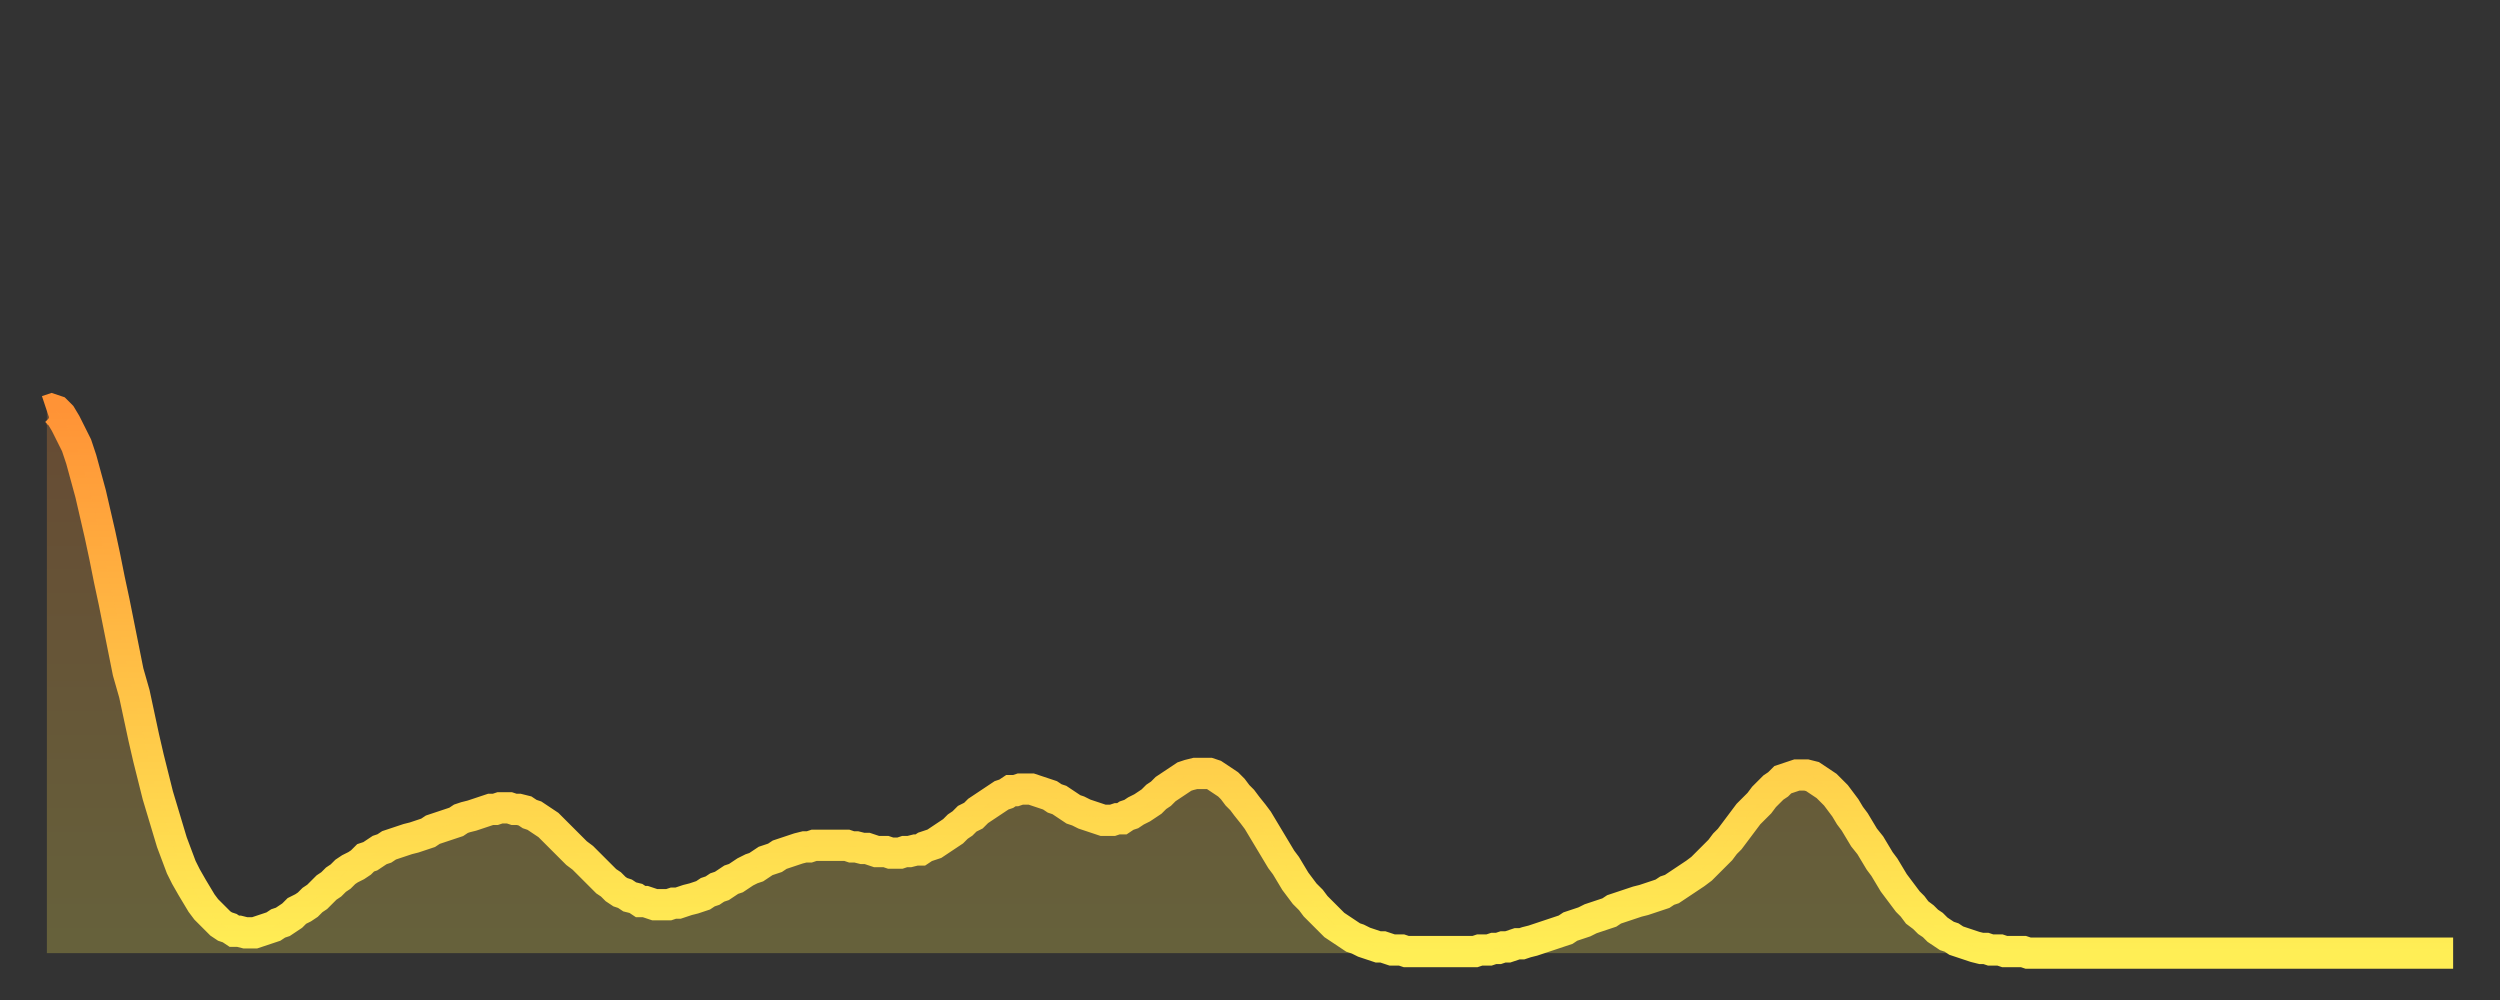
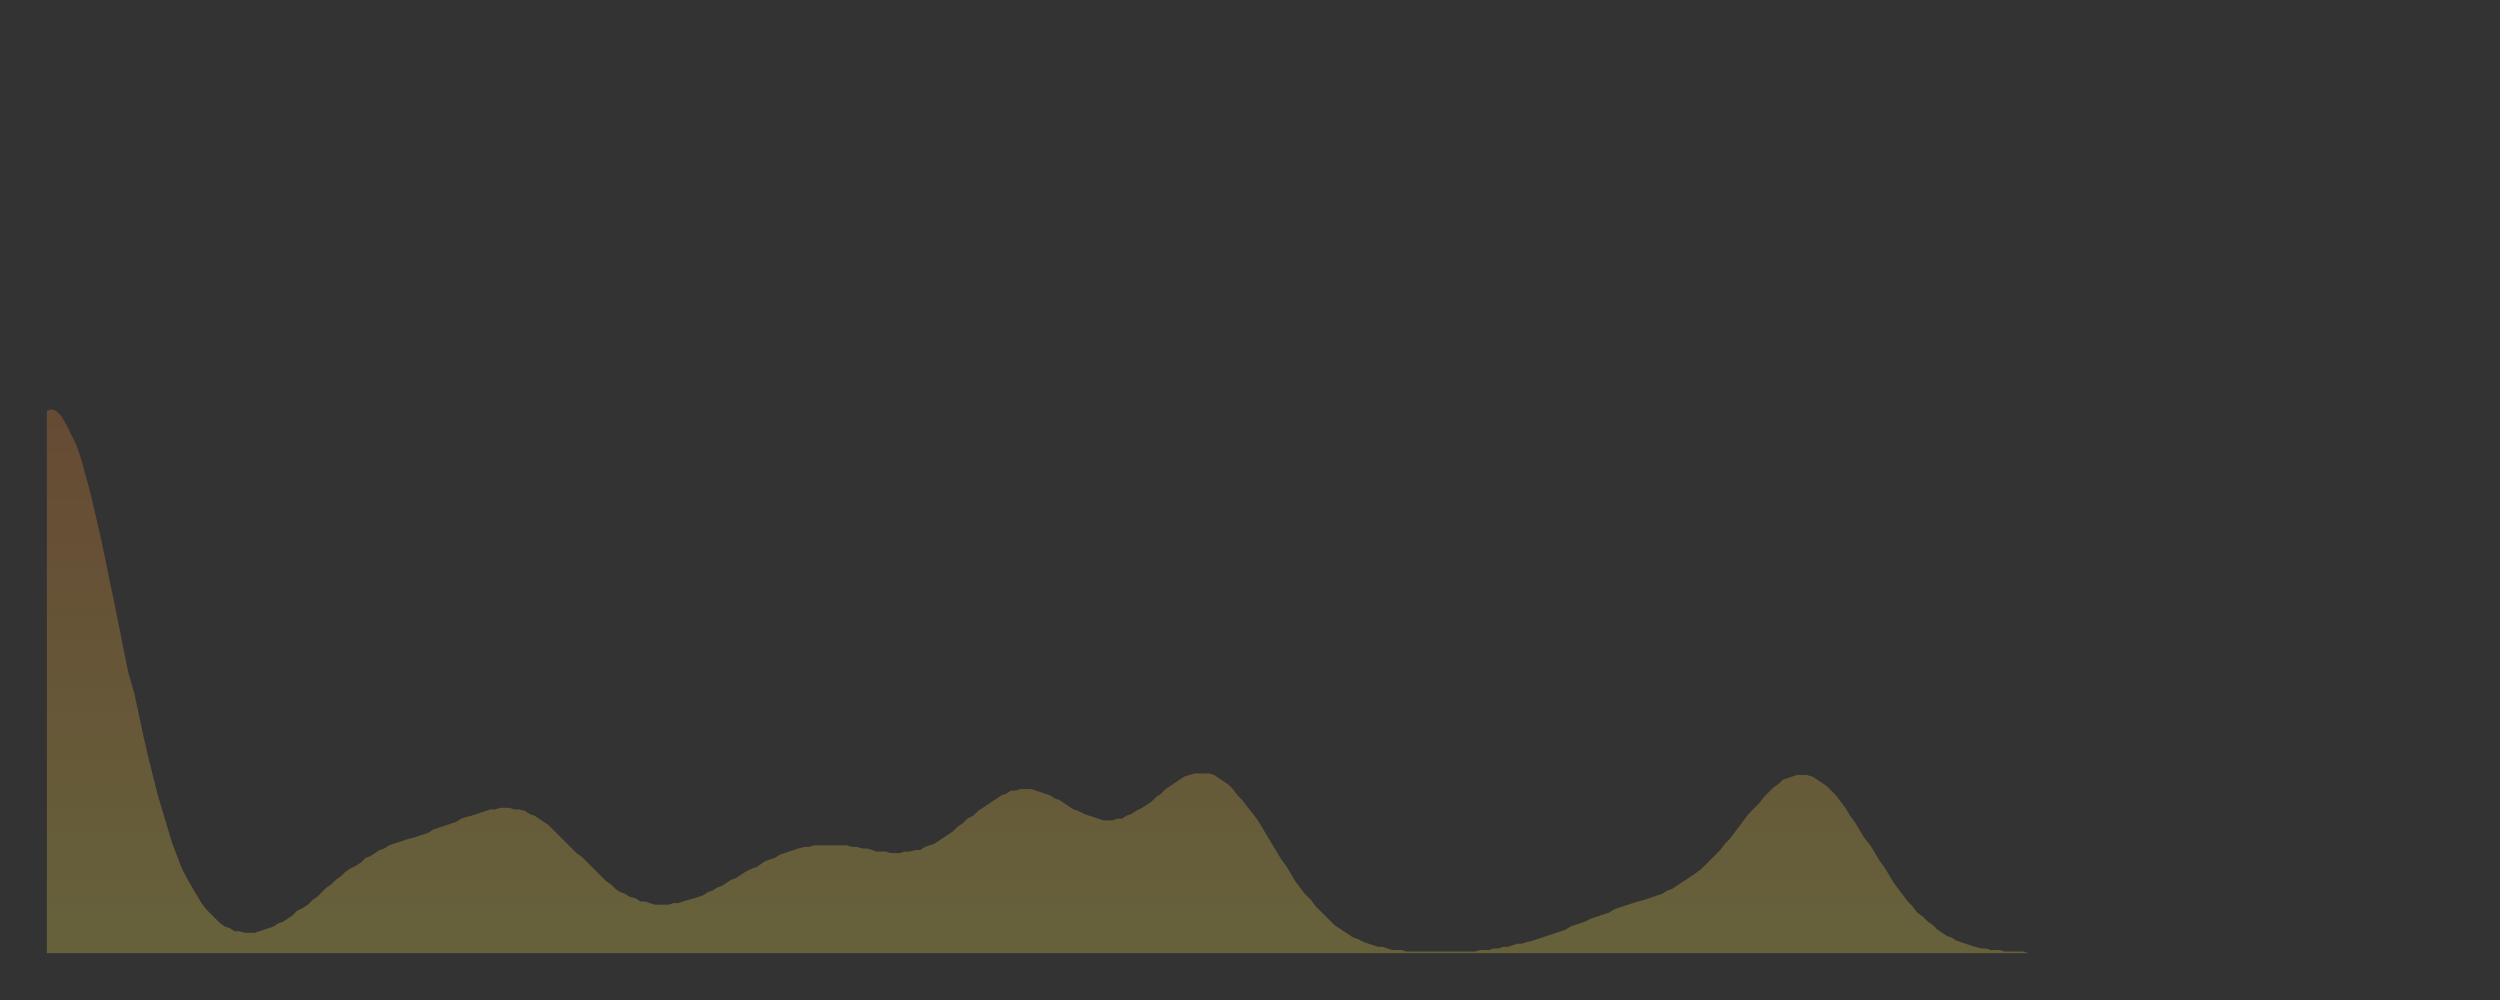
<svg xmlns="http://www.w3.org/2000/svg" baseProfile="full" height="64" version="1.1" width="160">
  <rect width="100%" height="100%" fill="#333333" stroke="none" />
  <defs>
    <linearGradient id="id244868" x1="0" x2="0" y1="0" y2="1">
      <stop offset="0%" stop-color="#ff9336" />
      <stop offset="50%" stop-color="#ffc146" />
      <stop offset="100%" stop-color="#ffee55" />
    </linearGradient>
  </defs>
  <g transform="translate(3,3)">
    <g>
-       <path d="M 0.0 23.3 0.3 23.2 0.6 23.3 0.9 23.6 1.2 24.1 1.5 24.7 1.9 25.5 2.2 26.4 2.5 27.5 2.8 28.6 3.1 29.9 3.4 31.2 3.7 32.6 4.0 34.1 4.3 35.5 4.6 37.0 4.9 38.5 5.2 40.0 5.6 41.4 5.9 42.8 6.2 44.2 6.5 45.5 6.8 46.7 7.1 47.9 7.4 48.9 7.7 49.9 8.0 50.9 8.3 51.7 8.6 52.5 8.9 53.1 9.3 53.8 9.6 54.3 9.9 54.8 10.2 55.2 10.5 55.5 10.8 55.8 11.1 56.1 11.4 56.3 11.7 56.4 12.0 56.6 12.3 56.6 12.7 56.7 13.0 56.7 13.3 56.7 13.6 56.6 13.9 56.5 14.2 56.4 14.5 56.3 14.8 56.1 15.1 56.0 15.4 55.8 15.7 55.6 16.0 55.3 16.4 55.1 16.7 54.9 17.0 54.6 17.3 54.4 17.6 54.1 17.9 53.8 18.2 53.6 18.5 53.3 18.8 53.1 19.1 52.8 19.4 52.6 19.8 52.4 20.1 52.2 20.4 51.9 20.7 51.8 21.0 51.6 21.3 51.4 21.6 51.3 21.9 51.1 22.2 51.0 22.5 50.9 22.8 50.8 23.1 50.7 23.5 50.6 23.8 50.5 24.1 50.4 24.4 50.3 24.7 50.1 25.0 50.0 25.3 49.9 25.6 49.8 25.9 49.7 26.2 49.6 26.5 49.4 26.8 49.3 27.2 49.2 27.5 49.1 27.8 49.0 28.1 48.9 28.4 48.8 28.7 48.8 29.0 48.7 29.3 48.7 29.6 48.7 29.9 48.8 30.2 48.8 30.6 48.9 30.9 49.1 31.2 49.2 31.5 49.4 31.8 49.6 32.1 49.8 32.4 50.1 32.7 50.4 33.0 50.7 33.3 51.0 33.6 51.3 33.9 51.6 34.3 51.9 34.6 52.2 34.9 52.5 35.2 52.8 35.5 53.1 35.8 53.4 36.1 53.6 36.4 53.9 36.7 54.1 37.0 54.2 37.3 54.4 37.7 54.5 38.0 54.7 38.3 54.7 38.6 54.8 38.9 54.9 39.2 54.9 39.5 54.9 39.8 54.9 40.1 54.8 40.4 54.8 40.7 54.7 41.0 54.6 41.4 54.5 41.7 54.4 42.0 54.3 42.3 54.1 42.6 54.0 42.9 53.8 43.2 53.7 43.5 53.5 43.8 53.3 44.1 53.2 44.4 53.0 44.7 52.8 45.1 52.6 45.4 52.5 45.7 52.3 46.0 52.1 46.3 52.0 46.6 51.9 46.9 51.7 47.2 51.6 47.5 51.5 47.8 51.4 48.1 51.3 48.5 51.2 48.8 51.2 49.1 51.1 49.4 51.1 49.7 51.1 50.0 51.1 50.3 51.1 50.6 51.1 50.9 51.1 51.2 51.1 51.5 51.2 51.8 51.2 52.2 51.3 52.5 51.3 52.8 51.4 53.1 51.5 53.4 51.5 53.7 51.5 54.0 51.6 54.3 51.6 54.6 51.6 54.9 51.5 55.2 51.5 55.6 51.4 55.9 51.4 56.2 51.2 56.5 51.1 56.8 51.0 57.1 50.8 57.4 50.6 57.7 50.4 58.0 50.2 58.3 49.9 58.6 49.7 58.9 49.4 59.3 49.2 59.6 48.9 59.9 48.7 60.2 48.5 60.5 48.3 60.8 48.1 61.1 47.9 61.4 47.8 61.7 47.6 62.0 47.6 62.3 47.5 62.6 47.5 63.0 47.5 63.3 47.6 63.6 47.7 63.9 47.8 64.2 47.9 64.5 48.1 64.8 48.2 65.1 48.4 65.4 48.6 65.7 48.8 66.0 48.9 66.4 49.1 66.7 49.2 67.0 49.3 67.3 49.4 67.6 49.5 67.9 49.5 68.2 49.5 68.5 49.4 68.8 49.4 69.1 49.2 69.4 49.1 69.7 48.9 70.1 48.7 70.4 48.5 70.7 48.3 71.0 48.0 71.3 47.8 71.6 47.5 71.9 47.3 72.2 47.1 72.5 46.9 72.8 46.7 73.1 46.6 73.5 46.5 73.8 46.5 74.1 46.5 74.4 46.5 74.7 46.6 75.0 46.8 75.3 47.0 75.6 47.2 75.9 47.5 76.2 47.9 76.5 48.2 76.8 48.6 77.2 49.1 77.5 49.5 77.8 50.0 78.1 50.5 78.4 51.0 78.7 51.5 79.0 52.0 79.3 52.4 79.6 52.9 79.9 53.4 80.2 53.8 80.5 54.2 80.9 54.6 81.2 55.0 81.5 55.3 81.8 55.6 82.1 55.9 82.4 56.2 82.7 56.4 83.0 56.6 83.3 56.8 83.6 57.0 83.9 57.1 84.3 57.3 84.6 57.4 84.9 57.5 85.2 57.6 85.5 57.6 85.8 57.7 86.1 57.8 86.4 57.8 86.7 57.8 87.0 57.9 87.3 57.9 87.6 57.9 88.0 57.9 88.3 57.9 88.6 57.9 88.9 57.9 89.2 57.9 89.5 57.9 89.8 57.9 90.1 57.9 90.4 57.9 90.7 57.9 91.0 57.9 91.4 57.9 91.7 57.8 92.0 57.8 92.3 57.8 92.6 57.7 92.9 57.7 93.2 57.6 93.5 57.6 93.8 57.5 94.1 57.4 94.4 57.4 94.7 57.3 95.1 57.2 95.4 57.1 95.7 57.0 96.0 56.9 96.3 56.8 96.6 56.7 96.9 56.6 97.2 56.5 97.5 56.3 97.8 56.2 98.1 56.1 98.4 56.0 98.8 55.8 99.1 55.7 99.4 55.6 99.7 55.5 100.0 55.4 100.3 55.2 100.6 55.1 100.9 55.0 101.2 54.9 101.5 54.8 101.8 54.7 102.2 54.6 102.5 54.5 102.8 54.4 103.1 54.3 103.4 54.2 103.7 54.0 104.0 53.9 104.3 53.7 104.6 53.5 104.9 53.3 105.2 53.1 105.5 52.9 105.9 52.6 106.2 52.3 106.5 52.0 106.8 51.7 107.1 51.4 107.4 51.0 107.7 50.7 108.0 50.3 108.3 49.9 108.6 49.5 108.9 49.1 109.3 48.7 109.6 48.4 109.9 48.0 110.2 47.7 110.5 47.4 110.8 47.2 111.1 46.9 111.4 46.8 111.7 46.7 112.0 46.6 112.3 46.6 112.6 46.6 113.0 46.7 113.3 46.9 113.6 47.1 113.9 47.3 114.2 47.6 114.5 47.9 114.8 48.3 115.1 48.7 115.4 49.2 115.7 49.6 116.0 50.1 116.3 50.6 116.7 51.1 117.0 51.6 117.3 52.1 117.6 52.5 117.9 53.0 118.2 53.5 118.5 53.9 118.8 54.3 119.1 54.7 119.4 55.0 119.7 55.4 120.1 55.7 120.4 56.0 120.7 56.2 121.0 56.5 121.3 56.7 121.6 56.9 121.9 57.0 122.2 57.2 122.5 57.3 122.8 57.4 123.1 57.5 123.4 57.6 123.8 57.7 124.1 57.7 124.4 57.8 124.7 57.8 125.0 57.8 125.3 57.9 125.6 57.9 125.9 57.9 126.2 57.9 126.5 57.9 126.8 58.0 127.2 58.0 127.5 58.0 127.8 58.0 128.1 58.0 128.4 58.0 128.7 58.0 129.0 58.0 129.3 58.0 129.6 58.0 129.9 58.0 130.2 58.0 130.5 58.0 130.9 58.0 131.2 58.0 131.5 58.0 131.8 58.0 132.1 58.0 132.4 58.0 132.7 58.0 133.0 58.0 133.3 58.0 133.6 58.0 133.9 58.0 134.2 58.0 134.6 58.0 134.9 58.0 135.2 58.0 135.5 58.0 135.8 58.0 136.1 58.0 136.4 58.0 136.7 58.0 137.0 58.0 137.3 58.0 137.6 58.0 138.0 58.0 138.3 58.0 138.6 58.0 138.9 58.0 139.2 58.0 139.5 58.0 139.8 58.0 140.1 58.0 140.4 58.0 140.7 58.0 141.0 58.0 141.3 58.0 141.7 58.0 142.0 58.0 142.3 58.0 142.6 58.0 142.9 58.0 143.2 58.0 143.5 58.0 143.8 58.0 144.1 58.0 144.4 58.0 144.7 58.0 145.1 58.0 145.4 58.0 145.7 58.0 146.0 58.0 146.3 58.0 146.6 58.0 146.9 58.0 147.2 58.0 147.5 58.0 147.8 58.0 148.1 58.0 148.4 58.0 148.8 58.0 149.1 58.0 149.4 58.0 149.7 58.0 150.0 58.0 150.3 58.0 150.6 58.0 150.9 58.0 151.2 58.0 151.5 58.0 151.8 58.0 152.1 58.0 152.5 58.0 152.8 58.0 153.1 58.0 153.4 58.0 153.7 58.0 154.0 58.0" fill="none" id="graph-curve" opacity="1" stroke="url(#id244868)" stroke-width="2" />
      <path d="M 0 58 L 0.0 23.3 0.3 23.2 0.6 23.3 0.9 23.6 1.2 24.1 1.5 24.7 1.9 25.5 2.2 26.4 2.5 27.5 2.8 28.6 3.1 29.9 3.4 31.2 3.7 32.6 4.0 34.1 4.3 35.5 4.6 37.0 4.9 38.5 5.2 40.0 5.6 41.4 5.9 42.8 6.2 44.2 6.5 45.5 6.8 46.7 7.1 47.9 7.4 48.9 7.7 49.9 8.0 50.9 8.3 51.7 8.6 52.5 8.9 53.1 9.3 53.8 9.6 54.3 9.9 54.8 10.2 55.2 10.5 55.5 10.8 55.8 11.1 56.1 11.4 56.3 11.7 56.4 12.0 56.6 12.3 56.6 12.7 56.7 13.0 56.7 13.3 56.7 13.6 56.6 13.9 56.5 14.2 56.4 14.5 56.3 14.8 56.1 15.1 56.0 15.4 55.8 15.7 55.6 16.0 55.3 16.4 55.1 16.7 54.9 17.0 54.6 17.3 54.4 17.6 54.1 17.9 53.8 18.2 53.6 18.5 53.3 18.8 53.1 19.1 52.8 19.4 52.6 19.8 52.4 20.1 52.2 20.4 51.9 20.7 51.8 21.0 51.6 21.3 51.4 21.6 51.3 21.9 51.1 22.2 51.0 22.5 50.9 22.8 50.8 23.1 50.7 23.5 50.6 23.8 50.5 24.1 50.4 24.4 50.3 24.7 50.1 25.0 50.0 25.3 49.9 25.6 49.8 25.9 49.7 26.2 49.6 26.5 49.4 26.8 49.3 27.2 49.2 27.5 49.1 27.8 49.0 28.1 48.9 28.4 48.8 28.7 48.8 29.0 48.7 29.3 48.7 29.6 48.7 29.9 48.8 30.2 48.8 30.6 48.9 30.9 49.1 31.2 49.2 31.5 49.4 31.8 49.6 32.1 49.8 32.4 50.1 32.7 50.4 33.0 50.7 33.3 51.0 33.6 51.3 33.9 51.6 34.3 51.9 34.6 52.2 34.9 52.5 35.2 52.8 35.5 53.1 35.8 53.4 36.1 53.6 36.4 53.9 36.7 54.1 37.0 54.2 37.3 54.4 37.7 54.5 38.0 54.7 38.3 54.7 38.6 54.8 38.9 54.9 39.2 54.9 39.5 54.9 39.8 54.9 40.1 54.8 40.4 54.8 40.7 54.7 41.0 54.6 41.4 54.5 41.7 54.4 42.0 54.3 42.3 54.1 42.6 54.0 42.9 53.8 43.2 53.7 43.5 53.5 43.8 53.3 44.1 53.2 44.4 53.0 44.7 52.8 45.1 52.6 45.4 52.5 45.7 52.3 46.0 52.1 46.3 52.0 46.6 51.9 46.9 51.7 47.2 51.6 47.5 51.5 47.8 51.4 48.1 51.3 48.5 51.2 48.8 51.2 49.1 51.1 49.4 51.1 49.7 51.1 50.0 51.1 50.3 51.1 50.6 51.1 50.9 51.1 51.2 51.1 51.5 51.2 51.8 51.2 52.2 51.3 52.5 51.3 52.8 51.4 53.1 51.5 53.4 51.5 53.7 51.5 54.0 51.6 54.3 51.6 54.6 51.6 54.9 51.5 55.2 51.5 55.6 51.4 55.9 51.4 56.2 51.2 56.5 51.1 56.8 51.0 57.1 50.8 57.4 50.6 57.7 50.4 58.0 50.2 58.3 49.9 58.6 49.7 58.9 49.4 59.3 49.2 59.6 48.9 59.9 48.7 60.2 48.5 60.5 48.3 60.8 48.1 61.1 47.9 61.4 47.8 61.7 47.6 62.0 47.6 62.3 47.5 62.6 47.5 63.0 47.5 63.3 47.6 63.6 47.7 63.9 47.8 64.2 47.9 64.5 48.1 64.8 48.2 65.1 48.4 65.4 48.6 65.7 48.8 66.0 48.9 66.4 49.1 66.7 49.2 67.0 49.3 67.3 49.4 67.6 49.5 67.9 49.5 68.2 49.5 68.5 49.4 68.8 49.4 69.1 49.2 69.4 49.1 69.7 48.9 70.1 48.7 70.4 48.5 70.7 48.3 71.0 48.0 71.3 47.8 71.6 47.5 71.9 47.3 72.2 47.1 72.5 46.9 72.8 46.7 73.1 46.6 73.5 46.5 73.8 46.5 74.1 46.5 74.4 46.5 74.7 46.6 75.0 46.8 75.3 47.0 75.6 47.2 75.9 47.5 76.2 47.9 76.5 48.2 76.8 48.6 77.2 49.1 77.5 49.5 77.8 50.0 78.1 50.5 78.4 51.0 78.7 51.5 79.0 52.0 79.3 52.4 79.6 52.9 79.9 53.4 80.2 53.8 80.5 54.2 80.9 54.6 81.2 55.0 81.5 55.3 81.8 55.6 82.1 55.9 82.4 56.2 82.7 56.4 83.0 56.6 83.3 56.8 83.6 57.0 83.9 57.1 84.3 57.3 84.6 57.4 84.9 57.5 85.2 57.6 85.5 57.6 85.8 57.7 86.1 57.8 86.4 57.8 86.7 57.8 87.0 57.9 87.3 57.9 87.6 57.9 88.0 57.9 88.3 57.9 88.6 57.9 88.9 57.9 89.2 57.9 89.5 57.9 89.8 57.9 90.1 57.9 90.4 57.9 90.7 57.9 91.0 57.9 91.4 57.9 91.7 57.8 92.0 57.8 92.3 57.8 92.6 57.7 92.9 57.7 93.2 57.6 93.5 57.6 93.8 57.5 94.1 57.4 94.4 57.4 94.7 57.3 95.1 57.2 95.4 57.1 95.7 57.0 96.0 56.9 96.3 56.8 96.6 56.7 96.9 56.6 97.2 56.5 97.5 56.3 97.8 56.2 98.1 56.1 98.4 56.0 98.8 55.8 99.1 55.7 99.4 55.6 99.7 55.5 100.0 55.4 100.3 55.2 100.6 55.1 100.9 55.0 101.2 54.9 101.5 54.8 101.8 54.7 102.2 54.6 102.5 54.5 102.8 54.4 103.1 54.3 103.4 54.2 103.7 54.0 104.0 53.9 104.3 53.7 104.6 53.5 104.9 53.3 105.2 53.1 105.5 52.9 105.9 52.6 106.2 52.3 106.5 52.0 106.8 51.7 107.1 51.4 107.4 51.0 107.7 50.7 108.0 50.3 108.3 49.9 108.6 49.5 108.9 49.1 109.3 48.7 109.6 48.4 109.9 48.0 110.2 47.7 110.5 47.4 110.8 47.2 111.1 46.9 111.4 46.8 111.7 46.7 112.0 46.6 112.3 46.6 112.6 46.6 113.0 46.7 113.3 46.9 113.6 47.1 113.9 47.3 114.2 47.6 114.5 47.9 114.8 48.3 115.1 48.7 115.4 49.2 115.7 49.6 116.0 50.1 116.3 50.6 116.7 51.1 117.0 51.6 117.3 52.1 117.6 52.5 117.9 53.0 118.2 53.5 118.5 53.9 118.8 54.3 119.1 54.7 119.4 55.0 119.7 55.4 120.1 55.7 120.4 56.0 120.7 56.2 121.0 56.5 121.3 56.7 121.6 56.9 121.9 57.0 122.2 57.2 122.5 57.3 122.8 57.4 123.1 57.5 123.4 57.6 123.8 57.7 124.1 57.7 124.4 57.8 124.7 57.8 125.0 57.8 125.3 57.9 125.6 57.9 125.9 57.9 126.2 57.9 126.5 57.9 126.8 58.0 127.2 58.0 127.5 58.0 127.8 58.0 128.1 58.0 128.4 58.0 128.7 58.0 129.0 58.0 129.3 58.0 129.6 58.0 129.9 58.0 130.2 58.0 130.5 58.0 130.9 58.0 131.2 58.0 131.5 58.0 131.8 58.0 132.1 58.0 132.4 58.0 132.7 58.0 133.0 58.0 133.3 58.0 133.6 58.0 133.9 58.0 134.2 58.0 134.6 58.0 134.9 58.0 135.2 58.0 135.5 58.0 135.8 58.0 136.1 58.0 136.4 58.0 136.7 58.0 137.0 58.0 137.3 58.0 137.6 58.0 138.0 58.0 138.3 58.0 138.6 58.0 138.9 58.0 139.2 58.0 139.5 58.0 139.8 58.0 140.1 58.0 140.4 58.0 140.7 58.0 141.0 58.0 141.3 58.0 141.7 58.0 142.0 58.0 142.3 58.0 142.6 58.0 142.9 58.0 143.2 58.0 143.5 58.0 143.8 58.0 144.1 58.0 144.4 58.0 144.7 58.0 145.1 58.0 145.4 58.0 145.7 58.0 146.0 58.0 146.3 58.0 146.6 58.0 146.9 58.0 147.2 58.0 147.5 58.0 147.8 58.0 148.1 58.0 148.4 58.0 148.8 58.0 149.1 58.0 149.4 58.0 149.7 58.0 150.0 58.0 150.3 58.0 150.6 58.0 150.9 58.0 151.2 58.0 151.5 58.0 151.8 58.0 152.1 58.0 152.5 58.0 152.8 58.0 153.1 58.0 153.4 58.0 153.7 58.0 154.0 58.0 154 58" fill="url(#id244868)" fill-opacity=".25" id="graph-shadow" />
    </g>
  </g>
</svg>